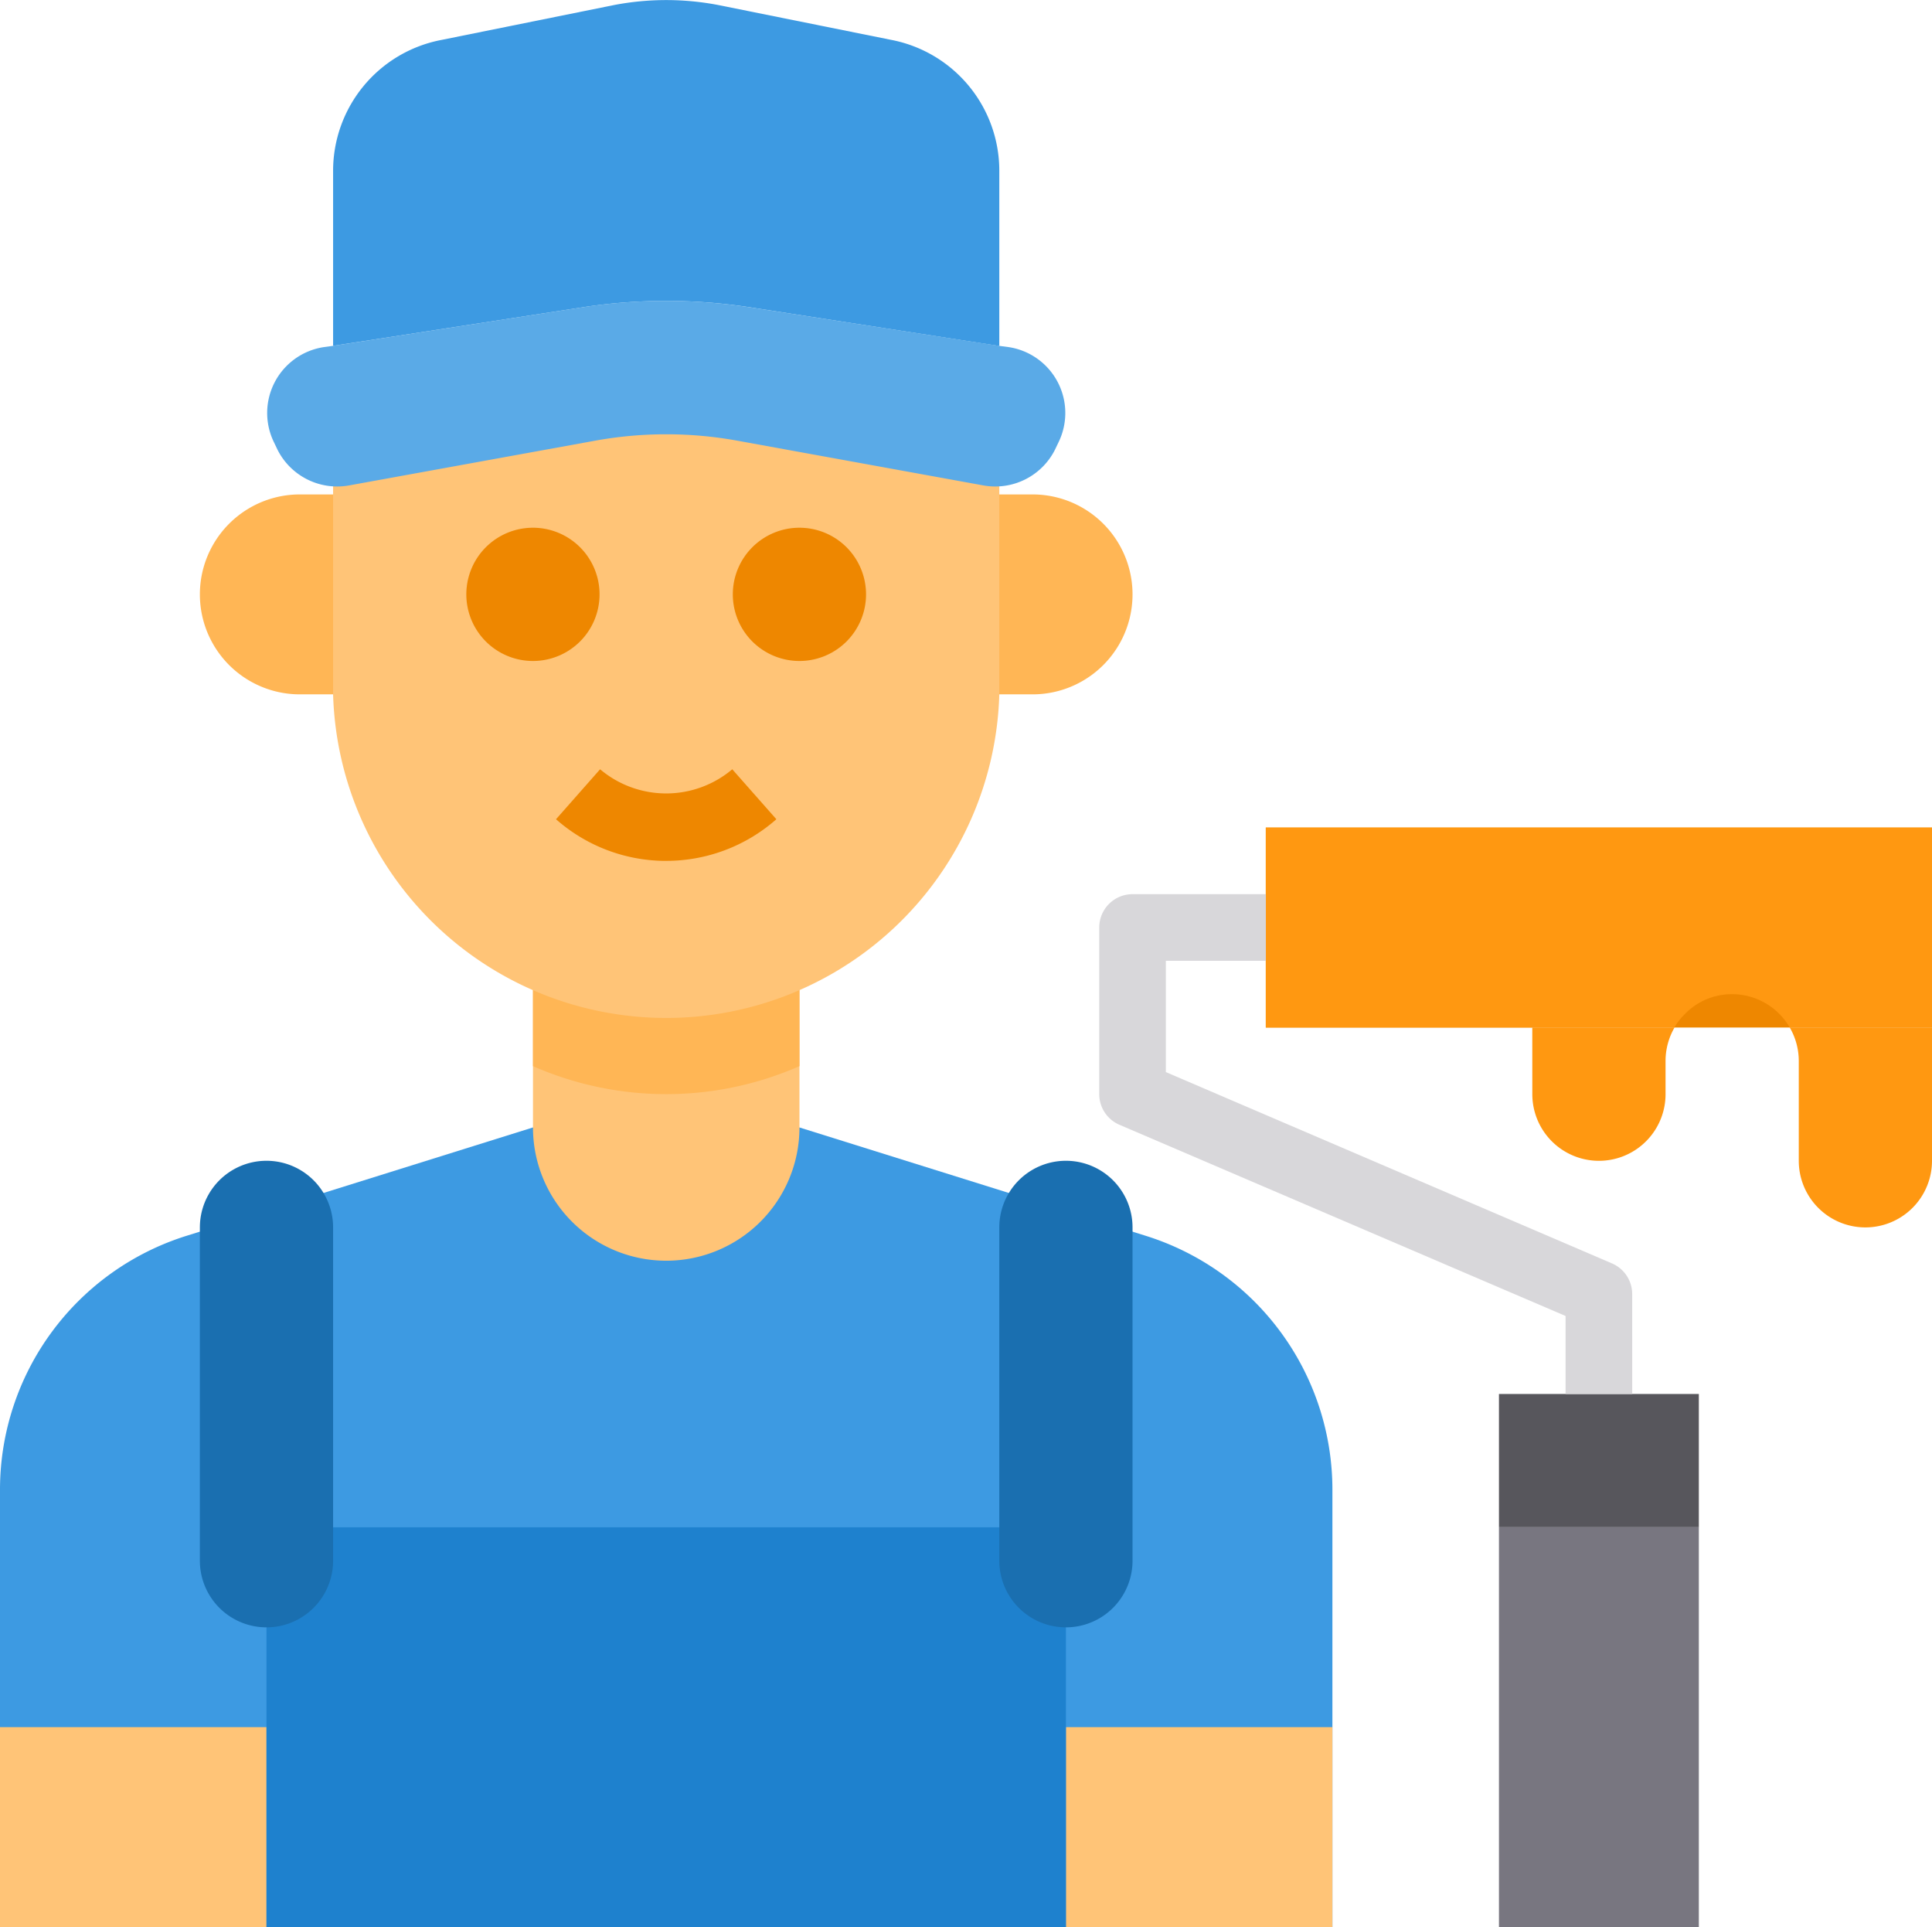
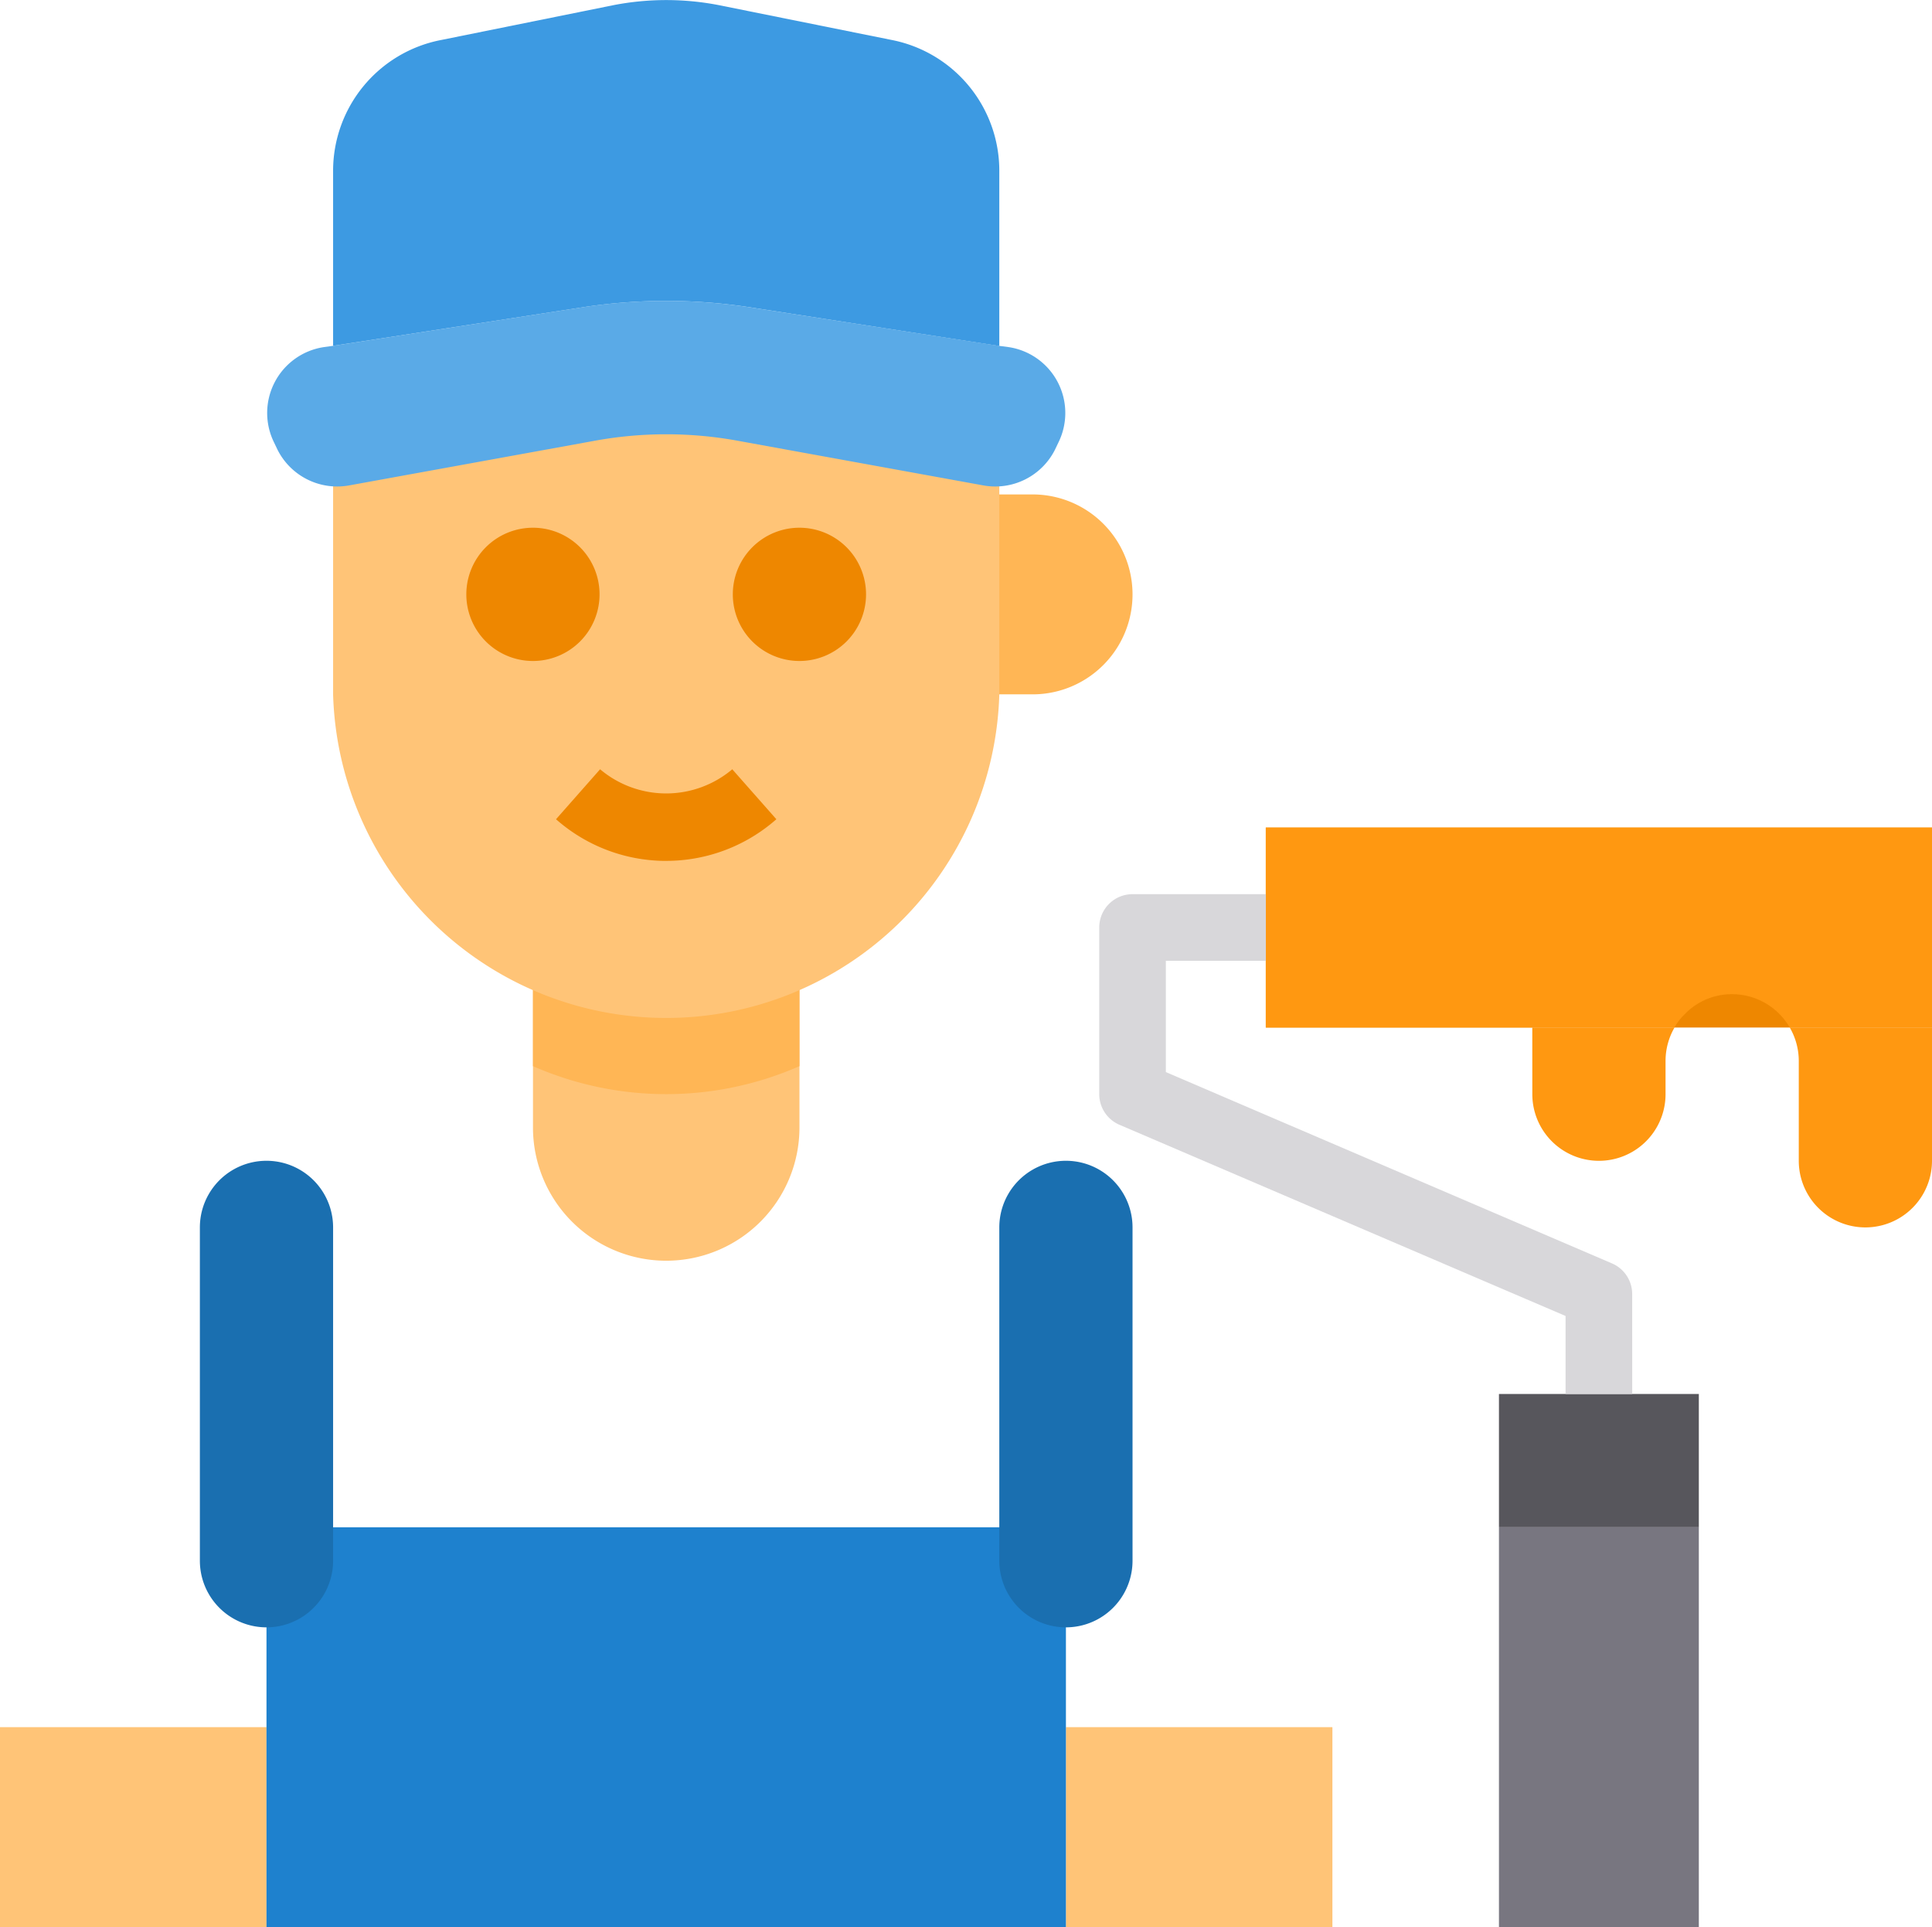
<svg xmlns="http://www.w3.org/2000/svg" width="53.337" height="53.19" viewBox="0 0 53.337 53.19">
  <path data-name="Path 18459" d="M41 28h18.392v5.518H41z" transform="translate(-6.055 -5.157)" style="fill:#ee8700" />
-   <path data-name="Path 18460" d="M39.784 47.005V59.07H3V47.005a7.343 7.343 0 0 1 5.159-7.017L17.714 37h7.356l9.555 2.989a7.343 7.343 0 0 1 5.159 7.016z" transform="translate(-3 -5.881)" style="fill:#3d9ae2" />
  <path data-name="Path 18461" d="M3 55h7.357v5.518H3z" transform="translate(-3 -7.328)" style="fill:#ffc477" />
  <path data-name="Path 18462" d="M35 55h7.357v5.518H35z" transform="translate(-5.573 -7.328)" style="fill:#ffc477" />
  <path data-name="Path 18463" d="M11 49h22.07v11.035H11z" transform="translate(-3.643 -6.845)" style="fill:#1e81ce" />
  <path data-name="Path 18464" d="M12.678 39.839v9.2a1.839 1.839 0 1 1-3.678 0v-9.2a1.839 1.839 0 1 1 3.678 0z" transform="translate(-3.482 -5.961)" style="fill:#1a6fb0" />
  <path data-name="Path 18465" d="M36.678 39.839v9.2a1.839 1.839 0 1 1-3.678 0v-9.2a1.839 1.839 0 0 1 3.678 0z" transform="translate(-5.412 -5.961)" style="fill:#1a6fb0" />
  <path data-name="Path 18466" d="M26.357 32.16v4.451a3.678 3.678 0 1 1-7.357 0V32.16z" transform="translate(-4.286 -5.492)" style="fill:#ffc477" />
  <path data-name="Path 18467" d="M33.839 18a2.759 2.759 0 0 1 0 5.518H32V18z" transform="translate(-5.332 -4.353)" style="fill:#ffb655" />
-   <path data-name="Path 18468" d="M13.6 18v5.518h-1.841a2.759 2.759 0 1 1 0-5.518z" transform="translate(-3.482 -4.353)" style="fill:#ffb655" />
  <path data-name="Path 18469" d="M26.357 32.16v2.759a9.144 9.144 0 0 1-7.357 0V32.16z" transform="translate(-4.286 -5.492)" style="fill:#ffb655" />
  <path data-name="Path 18470" d="M31.392 17.678V23.2A9.2 9.2 0 0 1 13 23.2v-7.361A1.845 1.845 0 0 1 14.839 14h14.714a1.845 1.845 0 0 1 1.839 1.839z" transform="translate(-3.804 -4.032)" style="fill:#ffc477" />
  <path data-name="Path 18471" d="M31.5 13.468a1.839 1.839 0 0 1 1.361 2.639l-.092.193a1.845 1.845 0 0 1-1.977.984l-6.777-1.232a10.989 10.989 0 0 0-3.954 0l-6.777 1.232a1.845 1.845 0 0 1-1.977-.984l-.092-.193a1.839 1.839 0 0 1 1.361-2.639l.267-.037 6.957-1.075a15.167 15.167 0 0 1 4.469 0l6.961 1.076z" transform="translate(-3.645 -3.886)" style="fill:#5aaae7" />
  <path data-name="Path 18472" d="M31.392 12.209v.5l-6.961-1.079a15.167 15.167 0 0 0-4.469 0L13 12.705V7.868a3.678 3.678 0 0 1 2.961-3.6l.046-.009 4.745-.959a7.624 7.624 0 0 1 2.888 0l4.745.956.046.009a3.678 3.678 0 0 1 2.961 3.6z" transform="translate(-3.804 -3.16)" style="fill:#3d9ae2" />
  <path data-name="Path 18473" d="M53.518 45v3.678H48V45h5.518z" transform="translate(-6.618 -6.524)" style="fill:#57565c" />
  <path data-name="Path 18474" d="M48 49h5.518v11.035H48z" transform="translate(-6.618 -6.845)" style="fill:#787680" />
  <path data-name="Path 18475" d="M49 34h3.927a1.839 1.839 0 0 0-.248.92v.92a1.839 1.839 0 1 1-3.678 0z" transform="translate(-6.698 -5.639)" style="fill:#ff9811" />
  <path data-name="Path 18476" d="M56.73 34h3.927v3.678a1.839 1.839 0 1 1-3.678 0V34.92a1.839 1.839 0 0 0-.249-.92z" transform="translate(-7.32 -5.639)" style="fill:#ff9811" />
  <path data-name="Path 18477" d="M59.392 28v5.518h-3.927a1.839 1.839 0 0 0-1.591-.92 1.8 1.8 0 0 0-1.3.543 1.667 1.667 0 0 0-.294.377H41V28z" transform="translate(-6.055 -5.157)" style="fill:#ff9811" />
  <g data-name="Group 12908">
    <path data-name="Path 18478" d="M18.839 22.678a1.839 1.839 0 1 1 1.839-1.839 1.839 1.839 0 0 1-1.839 1.839z" transform="translate(-4.126 -4.434)" style="fill:#ee8700" />
    <path data-name="Path 18479" d="M26.839 22.678a1.839 1.839 0 1 1 1.839-1.839 1.839 1.839 0 0 1-1.839 1.839z" transform="translate(-4.769 -4.434)" style="fill:#ee8700" />
    <path data-name="Path 18480" d="M22.734 28.779a4.592 4.592 0 0 1-3.041-1.15l1.217-1.379a2.829 2.829 0 0 0 3.649 0l1.217 1.379a4.593 4.593 0 0 1-3.041 1.149z" transform="translate(-4.343 -5.017)" style="fill:#ee8700" />
  </g>
  <path data-name="Path 18481" d="M50.714 43.794h-1.84v-2.153l-12.317-5.278a.92.92 0 0 1-.557-.845v-4.6a.92.92 0 0 1 .92-.92h3.68v1.839h-2.761v3.072l12.317 5.281a.92.92 0 0 1 .557.845z" transform="translate(-5.653 -5.318)" style="fill:#d8d7da" />
</svg>